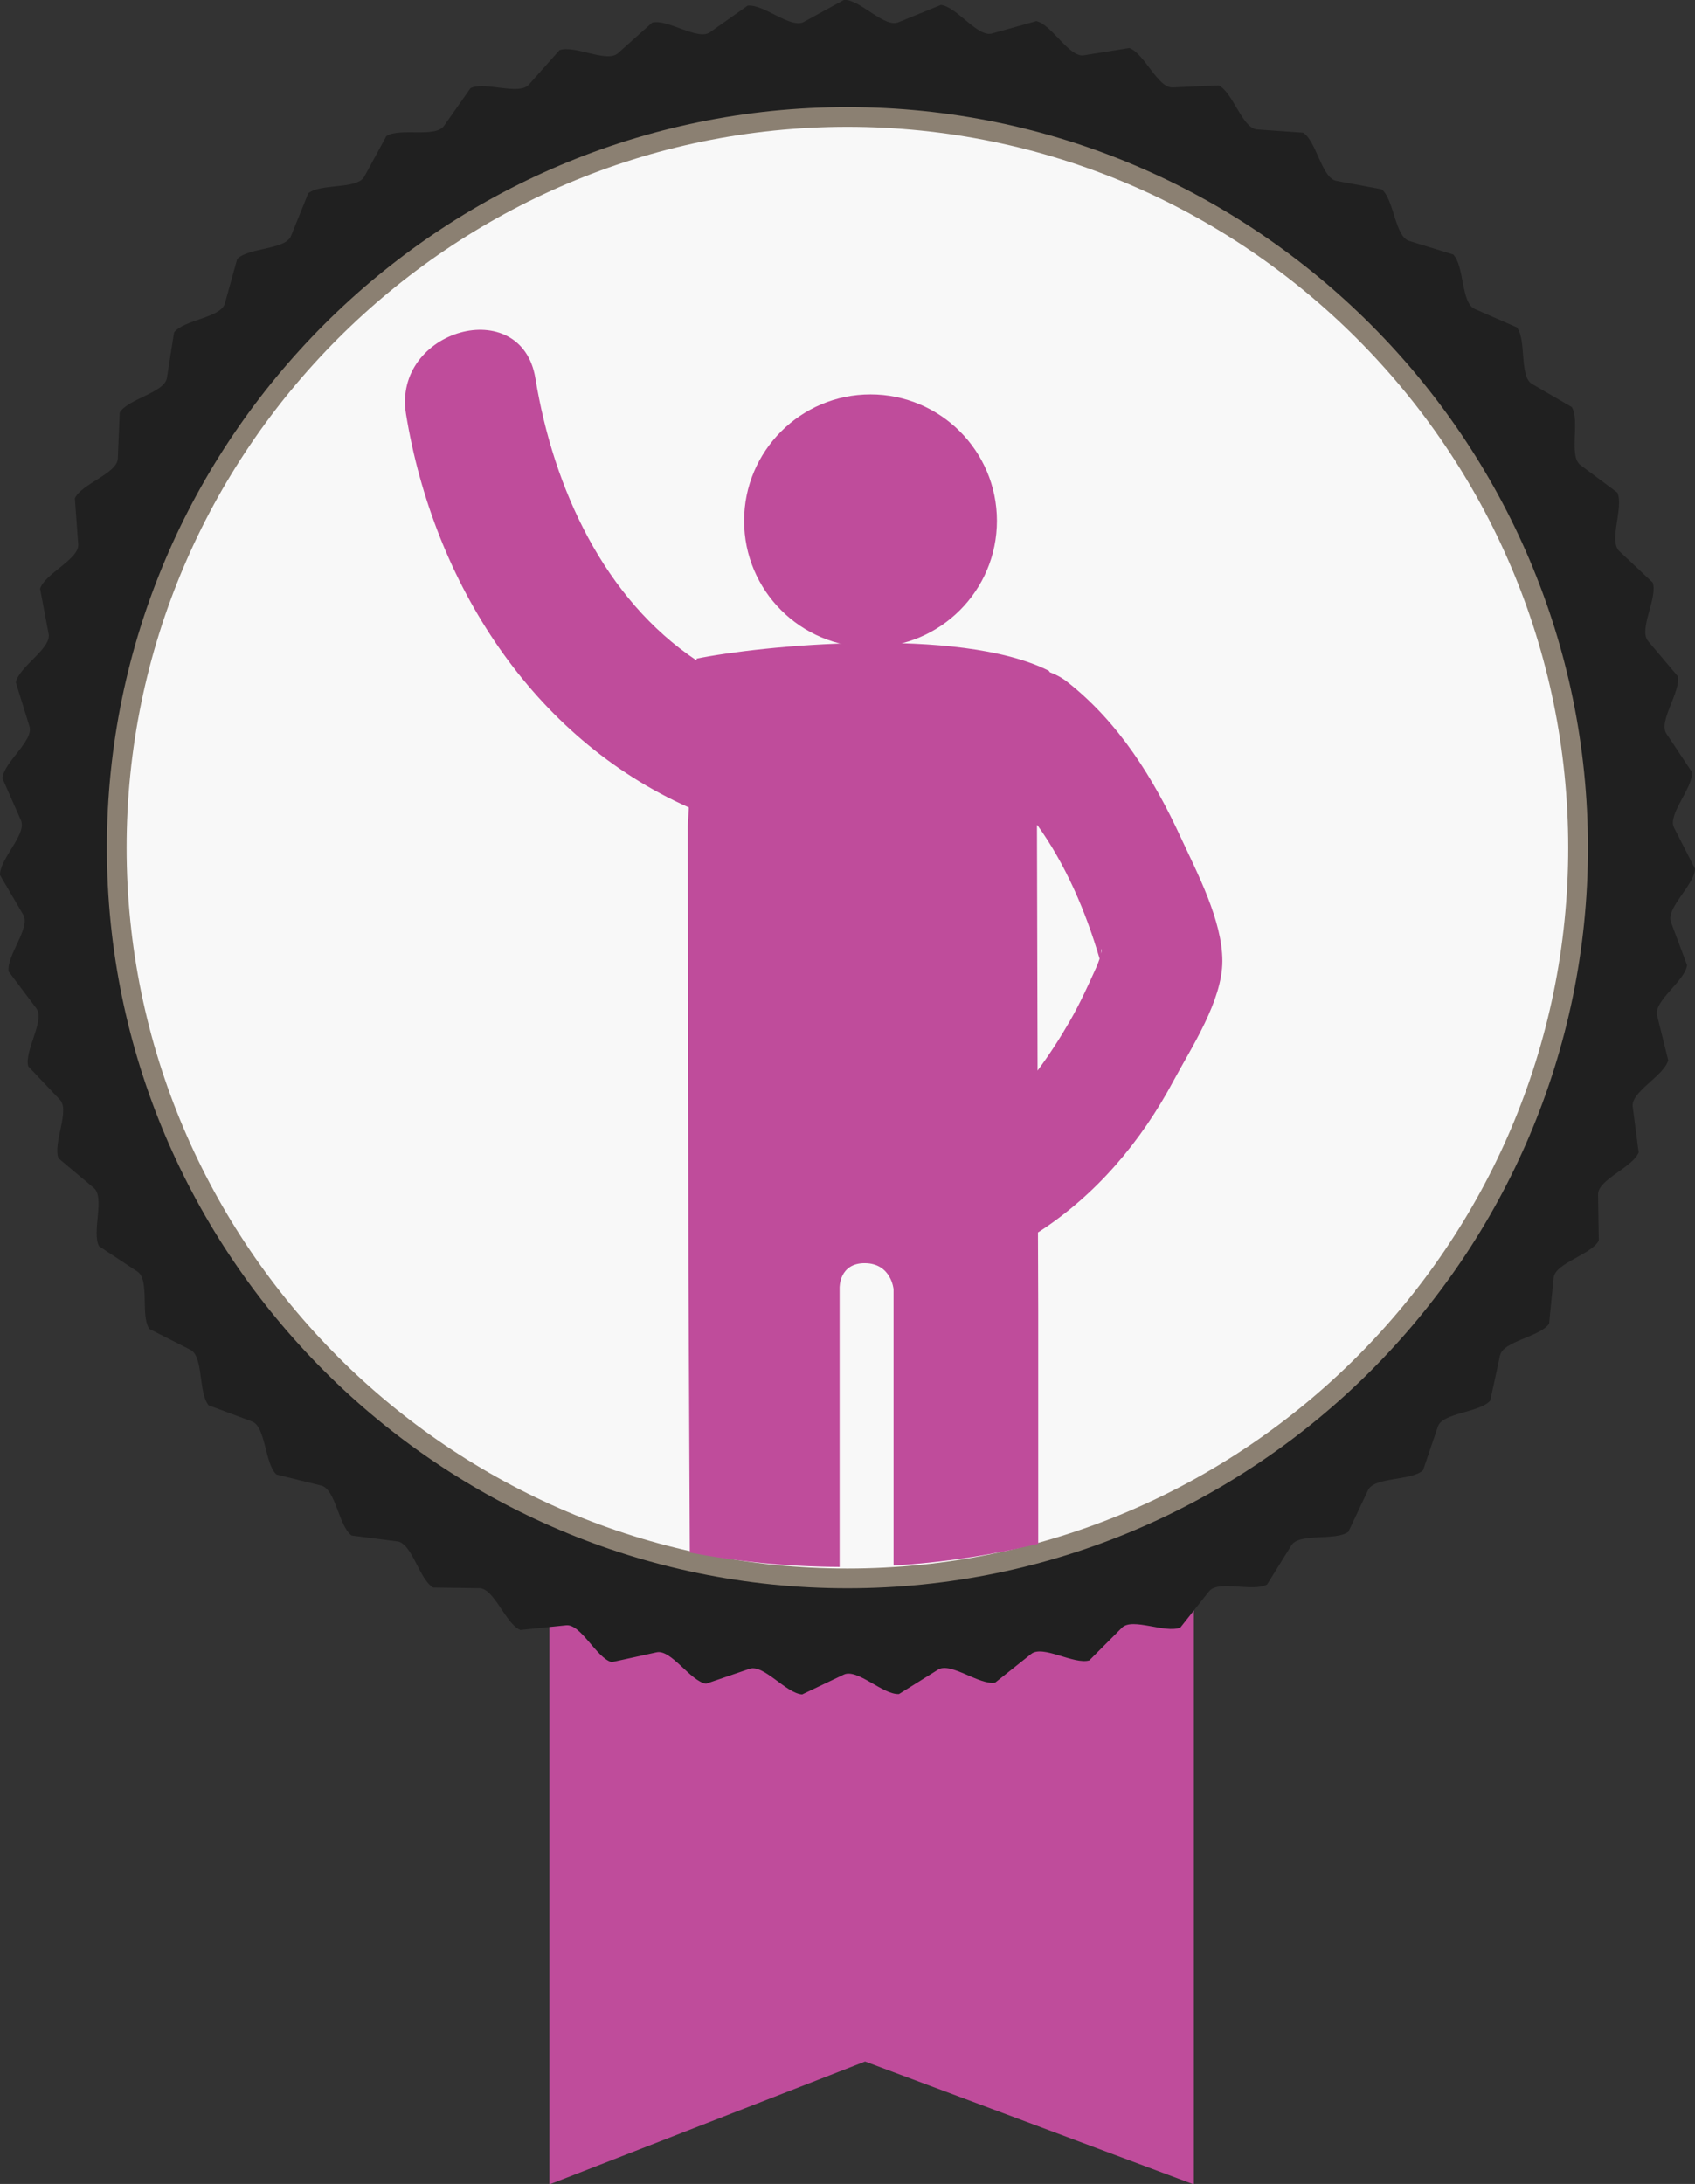
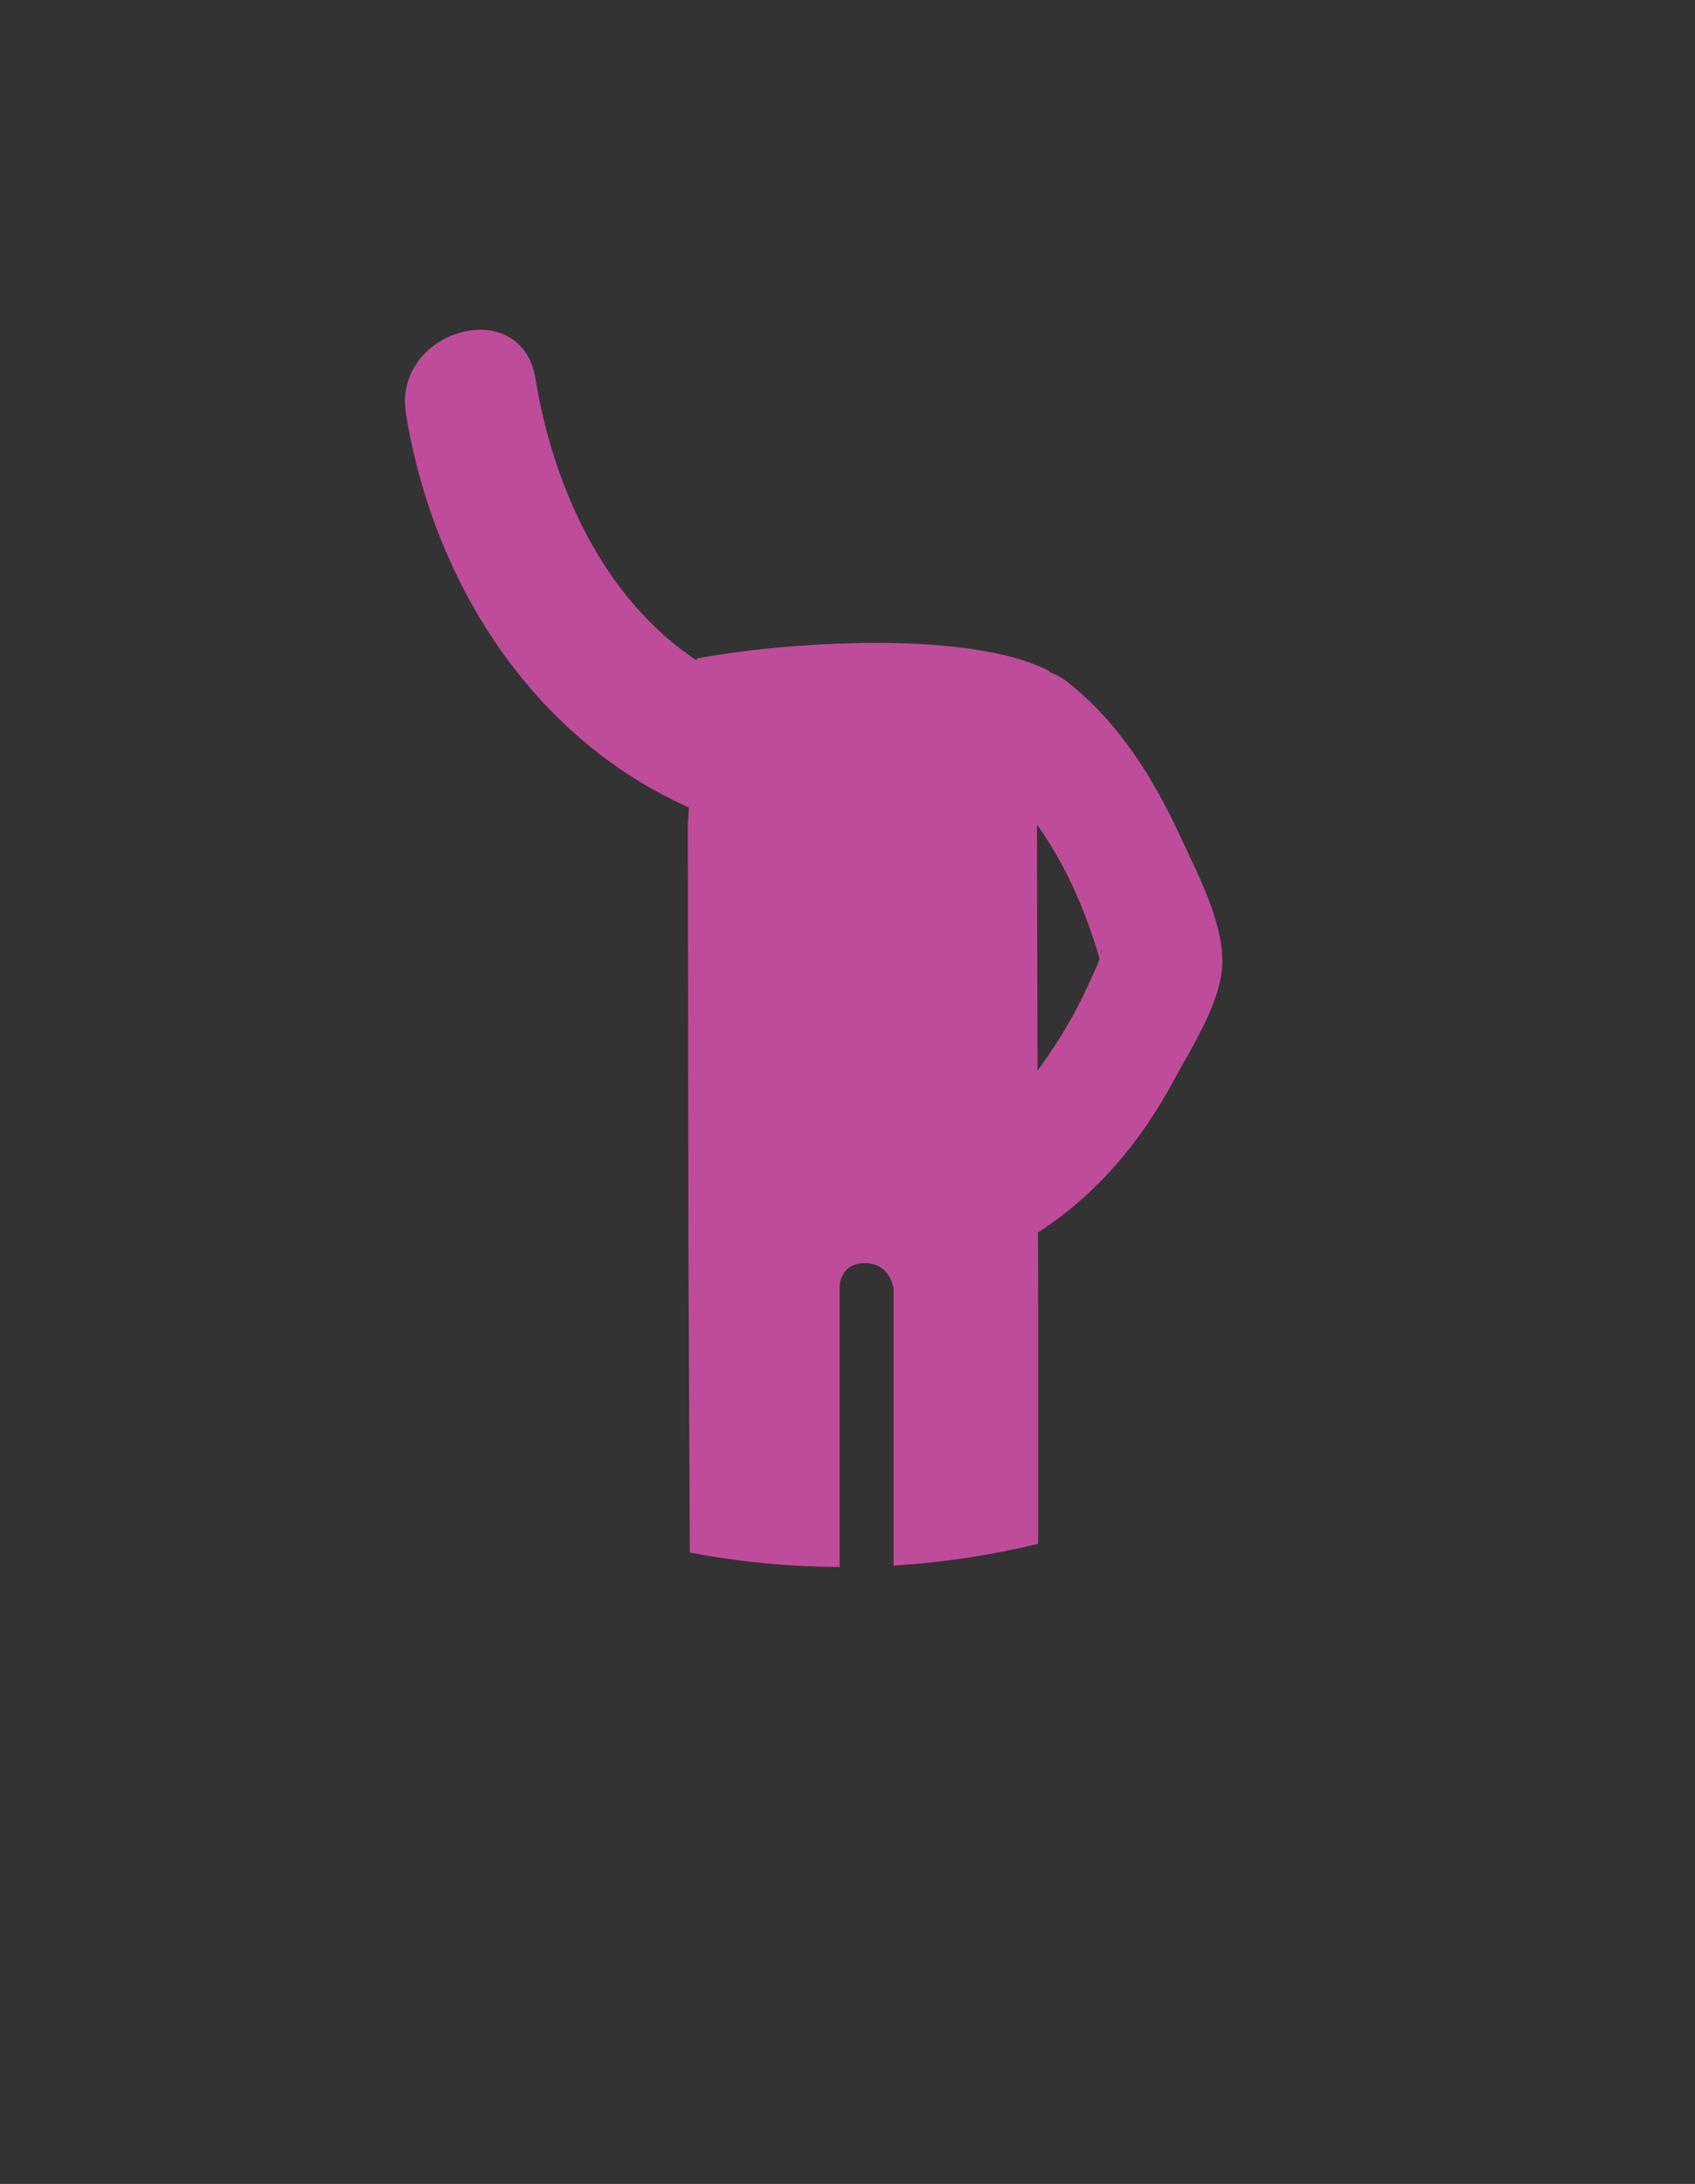
<svg xmlns="http://www.w3.org/2000/svg" version="1.1" id="Layer_1" x="0px" y="0px" width="429.501px" height="553.356px" viewBox="0 0 429.501 553.356" enable-background="new 0 0 429.501 553.356" xml:space="preserve">
  <rect x="0" y="0" width="429.501" height="553.356" fill="#333333" stroke="none" />
  <g>
-     <polygon fill-rule="evenodd" clip-rule="evenodd" fill="#BF4C9B" points="302.507,252.606 302.507,419.05 302.507,553.468    219.203,522.327 139.217,553.468 139.217,419.05 139.217,252.606 139.217,118.188 221.846,140.782 302.507,118.188  " />
    <g>
-       <path fill-rule="evenodd" clip-rule="evenodd" fill="#202020" d="M213.92-0.052c4.065-0.014,10.18,7.141,13.685,5.713l10.81-4.405    c4.038,0.451,9.3,8.255,12.943,7.235l11.244-3.143c3.961,0.909,8.298,9.261,12.033,8.664l11.53-1.841    c3.831,1.358,7.185,10.146,10.967,9.98l11.663-0.514c3.654,1.779,5.985,10.896,9.759,11.161l11.646,0.819    c3.424,2.189,4.701,11.512,8.423,12.205l11.475,2.139c3.153,2.561,3.36,11.972,6.976,13.084l11.16,3.434    c2.842,2.904,1.973,12.276,5.437,13.797l10.697,4.68c2.49,3.213,0.558,12.423,3.831,14.326l10.089,5.87    c2.109,3.475-0.857,12.405,2.173,14.671l9.355,6.984c1.7,3.692-2.268,12.225,0.49,14.818l8.497,8.004    c1.267,3.862-3.648,11.889-1.208,14.783l7.532,8.92c0.819,3.98-4.977,11.394-2.883,14.542l6.466,9.723    c0.361,4.05-6.243,10.754-4.522,14.124l5.314,10.396c-0.103,4.06-7.428,9.969-6.101,13.516l4.093,10.93    c-0.564,4.024-8.518,9.059-7.602,12.733l2.821,11.327c-1.021,3.934-9.494,8.03-9.002,11.781l1.512,11.576    c-1.465,3.792-10.349,6.895-10.29,10.678l0.183,11.675c-1.887,3.599-11.067,5.667-11.439,9.436l-1.15,11.619    c-2.284,3.361-11.64,4.372-12.44,8.066l-2.465,11.413c-2.651,3.08-12.063,3.015-13.278,6.597l-3.752,11.058    c-2.984,2.758-12.328,1.622-13.945,5.043l-4.985,10.557c-3.28,2.399-12.434,0.203-14.431,3.418l-6.157,9.921    c-3.531,2.006-12.373-1.215-14.721,1.752l-7.25,9.152c-3.738,1.593-12.157-2.615-14.826,0.063l-8.246,8.269    c-3.896,1.155-11.778-3.986-14.739-1.63l-9.132,7.271c-4.001,0.709-11.25-5.298-14.458-3.294l-9.903,6.182    c-4.056,0.242-10.568-6.548-13.986-4.923l-10.542,5.016c-4.056-0.219-9.755-7.711-13.335-6.485l-11.046,3.78    c-4.007-0.682-8.813-8.772-12.509-7.962l-11.403,2.497c-3.903-1.134-7.758-9.722-11.521-9.341l-11.616,1.182    c-3.749-1.571-6.594-10.541-10.379-10.589l-11.673-0.153c-3.546-1.986-5.352-11.221-9.106-11.699l-11.579-1.485    c-3.294-2.379-4.038-11.759-7.711-12.664l-11.338-2.791c-3-2.739-2.671-12.145-6.218-13.463l-10.944-4.065    c-2.67-3.064-1.267-12.368-4.641-14.081l-10.409-5.286c-2.304-3.345,0.148-12.435-3.007-14.521l-9.738-6.435    c-1.911-3.59,1.563-12.336-1.333-14.772l-8.942-7.502c-1.486-3.784,2.961-12.078,0.361-14.827l-8.028-8.476    c-1.045-3.931,4.32-11.663,2.048-14.689l-7.01-9.335c-0.592-4.021,5.619-11.091,3.708-14.356l-5.899-10.077    c-0.129-4.06,6.848-10.379,5.318-13.838l-4.712-10.683c0.338-4.05,7.987-9.531,6.865-13.144l-3.464-11.152    c0.794-3.982,9.021-8.556,8.316-12.272l-2.169-11.474c1.244-3.868,9.938-7.475,9.661-11.245l-0.846-11.644    c1.677-3.702,10.724-6.295,10.881-10.074l0.484-11.666c2.087-3.484,11.372-5.028,11.962-8.768l1.809-11.534    c2.472-3.226,11.87-3.699,12.88-7.345l3.112-11.251c2.824-2.923,12.218-2.325,13.634-5.83l4.378-10.825    c3.135-2.579,12.4-0.913,14.207-4.239l5.582-10.253c3.412-2.207,12.425,0.508,14.601-2.591l6.712-9.549    c3.643-1.805,12.285,1.917,14.802-0.91l7.758-8.723c3.823-1.376,11.986,3.303,14.808,0.781l8.7-7.781    c3.956-0.931,11.536,4.649,14.625,2.464l9.531-6.739c4.037-0.475,10.927,5.935,14.246,4.116L213.92-0.052z" />
-       <path fill-rule="evenodd" clip-rule="evenodd" fill="#F8F8F8" stroke="#8B8072" stroke-width="5" stroke-miterlimit="22.926" d="    M214.728,399.928c101.976,0,185.147-83.169,185.147-185.146c0-101.974-83.171-185.146-185.147-185.146    c-101.974,0-185.146,83.171-185.146,185.146C29.582,316.759,112.753,399.928,214.728,399.928z" />
-     </g>
+       </g>
  </g>
  <g>
-     <circle fill="#BF4C9B" cx="220.584" cy="131.963" r="32.031" />
    <path fill="#BF4C9B" d="M299.216,212.214c-6.905-14.968-15.7-29.193-28.832-39.485c-1.409-1.103-2.874-1.846-4.37-2.404   c-0.098-0.12-0.153-0.262-0.251-0.371c-22.845-11.472-73.726-6.26-89.24-3.07l-0.022,0.459   c-23.392-15.602-36.273-43.604-40.829-71.453c-3.529-21.6-36.295-12.401-32.788,9.046c6.981,42.686,32.034,81.996,71.661,99.652   l-0.251,4.698c0.033,23.501,0.164,111.681,0.164,112.926l0.339,71.158c12.302,2.349,24.987,3.605,37.955,3.66v-70.71   c0,0-0.175-6.326,6.446-6.26c6.621,0.066,7.222,6.566,7.222,6.566v70.044c12.553-0.754,24.801-2.622,36.655-5.517v-59.369   l-0.065-19.513c14.717-9.451,26.156-23.053,34.372-38.458c4.545-8.456,12.357-20.256,12.357-30.318   C309.737,233.223,303.357,221.173,299.216,212.214z M277.736,245.231c-2.021,4.49-4.075,9.003-6.522,13.274   c-2.557,4.458-5.299,8.719-8.304,12.75l-0.153-62.341c7.309,10.161,12.379,22.048,15.875,34   C278.414,243.57,278.141,244.335,277.736,245.231z M278.993,241.614C278.982,240.052,279.309,240.074,278.993,241.614   L278.993,241.614z" />
  </g>
</svg>